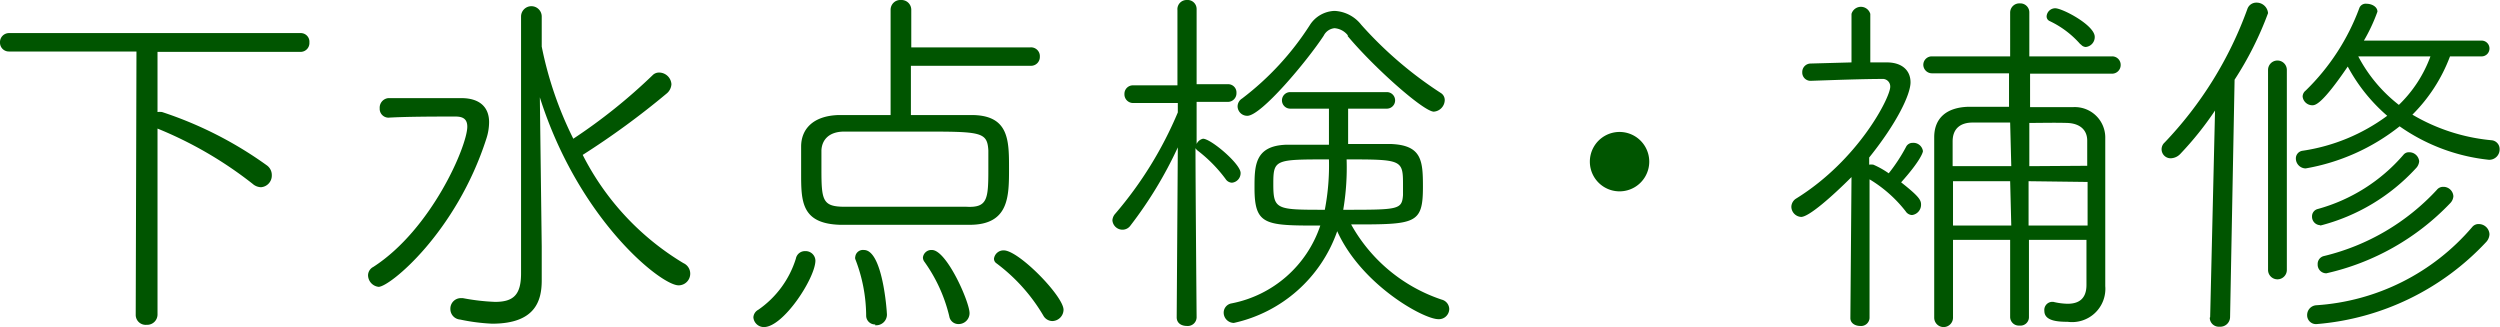
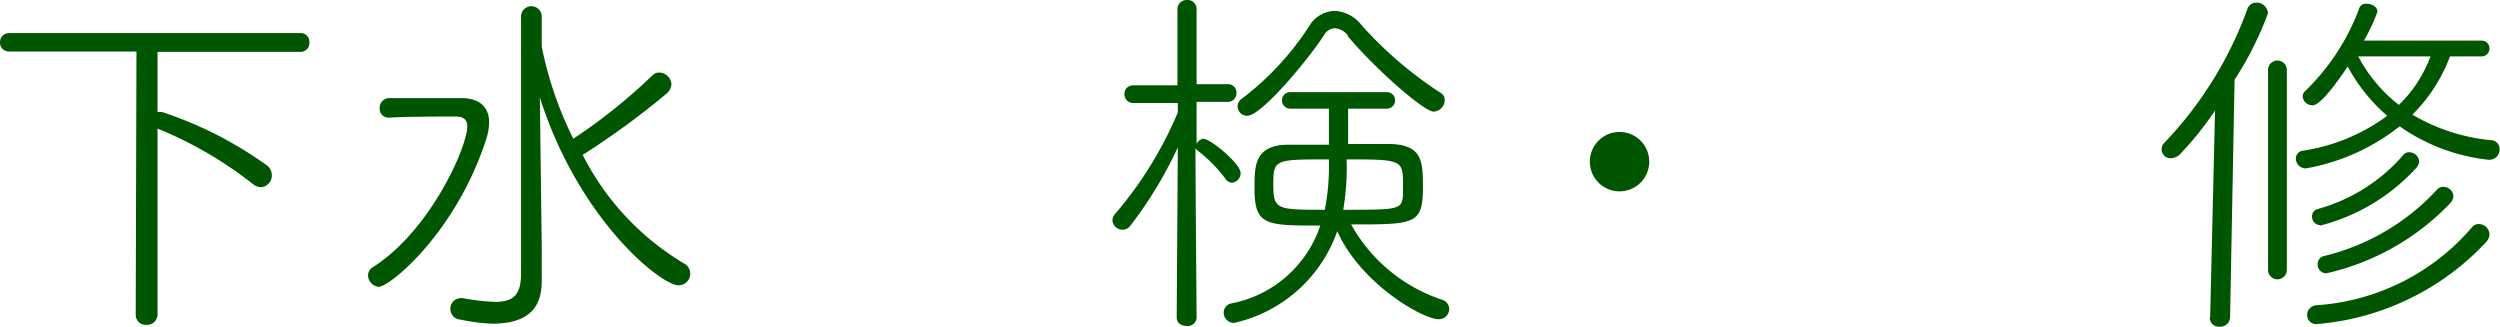
<svg xmlns="http://www.w3.org/2000/svg" width="133" height="17.4" viewBox="0 0 133 17.4">
  <defs>
    <style>.a{fill:#050;}</style>
  </defs>
  <title>catalog_h2_gesui</title>
  <path class="a" d="M7.26,2.74l-6.78,0A.47.47,0,0,1,0,2.26a.48.48,0,0,1,.48-.5H16a.46.46,0,0,1,.46.5.47.47,0,0,1-.46.5l-7.62,0v3.2a1,1,0,0,1,.24,0A20.45,20.45,0,0,1,14.2,8.8a.63.63,0,0,1,.26.52.62.62,0,0,1-.58.64.7.7,0,0,1-.44-.18A20.92,20.92,0,0,0,8.38,6.84l0,9.9a.55.55,0,0,1-.58.54.53.53,0,0,1-.58-.54Z" />
  <path class="a" d="M19.58,14.64a.51.51,0,0,1,.28-.44c3.1-2,5-6.44,5-7.46,0-.38-.2-.54-.62-.54-1,0-2.58,0-3.58.06a.47.47,0,0,1-.46-.5.51.51,0,0,1,.46-.54c.74,0,1.86,0,2.8,0h1.08c1,0,1.48.5,1.48,1.28a2.85,2.85,0,0,1-.14.86c-1.6,5-5.14,7.9-5.74,7.9A.63.63,0,0,1,19.58,14.64ZM27.72.88a.55.55,0,0,1,1.1,0v1.6a19.51,19.51,0,0,0,1.68,4.9A29.5,29.5,0,0,0,34.72,4a.47.47,0,0,1,.34-.14.66.66,0,0,1,.66.62.69.69,0,0,1-.26.5A42.66,42.66,0,0,1,31,8.24,14.19,14.19,0,0,0,36.36,14a.61.61,0,0,1,.36.56.62.62,0,0,1-.62.62c-.94,0-5.32-3.5-7.38-10l.1,7.94,0,1.62v.18c0,1.08-.34,2.3-2.64,2.3A10.26,10.26,0,0,1,24.48,17a.56.56,0,0,1-.52-.56.56.56,0,0,1,.56-.58h.1a11.34,11.34,0,0,0,1.72.2c1,0,1.38-.4,1.38-1.52Z" />
-   <path class="a" d="M40.08,16.88a.49.49,0,0,1,.26-.4,5.17,5.17,0,0,0,2-2.72.49.49,0,0,1,.5-.4.52.52,0,0,1,.54.5c0,.92-1.7,3.54-2.74,3.54A.56.56,0,0,1,40.08,16.88ZM48.46,3.5V6.12c1.08,0,2.18,0,3.22,0,2,0,2,1.34,2,2.84s0,3-2.1,3c-1.18,0-2.36,0-3.5,0s-2.26,0-3.38,0c-2.08-.06-2.08-1.26-2.08-2.76,0-.48,0-1,0-1.4,0-.92.62-1.64,2-1.68.8,0,1.74,0,2.76,0l0-5.6A.52.52,0,0,1,47.94,0a.52.52,0,0,1,.54.52l0,2,6.34,0a.47.47,0,0,1,.5.5.47.47,0,0,1-.5.48ZM52.58,9c0-.36,0-.7,0-1-.06-1-.4-1-3.66-1-1.4,0-2.94,0-4,0-.88,0-1.2.5-1.22,1,0,.26,0,.62,0,1,0,1.68.06,2,1.26,2,.88,0,2,0,3.18,0s2.36,0,3.28,0C52.54,11.06,52.58,10.58,52.58,9Zm-6,8.26a.47.47,0,0,1-.5-.48,8.4,8.4,0,0,0-.58-3,.25.25,0,0,1,0-.12.41.41,0,0,1,.46-.36c1,0,1.22,3.26,1.22,3.36A.57.57,0,0,1,46.54,17.3ZM51,17.24a.49.49,0,0,1-.5-.42,8.27,8.27,0,0,0-1.34-2.92.39.39,0,0,1-.06-.2.45.45,0,0,1,.48-.4c.78,0,2,2.76,2,3.36A.58.58,0,0,1,51,17.24Zm4.5-.46A9.44,9.44,0,0,0,53,14a.29.29,0,0,1-.12-.24.51.51,0,0,1,.52-.44c.8,0,3.18,2.44,3.18,3.16a.61.61,0,0,1-.6.6A.56.56,0,0,1,55.5,16.78Z" />
  <path class="a" d="M62.66,7.84A21.79,21.79,0,0,1,60.14,12a.52.52,0,0,1-.42.22.54.54,0,0,1-.54-.5.58.58,0,0,1,.16-.36,20.38,20.38,0,0,0,3.32-5.38l0-.5-2.36,0A.46.46,0,0,1,59.82,5a.45.45,0,0,1,.46-.46l2.36,0,0-4A.49.49,0,0,1,63.14,0a.48.48,0,0,1,.52.48l0,4,1.66,0a.44.44,0,0,1,.46.46.46.46,0,0,1-.48.48l-1.64,0c0,1,0,1.78,0,2v.24A.49.49,0,0,1,64,7.38C64.42,7.38,66,8.72,66,9.2a.51.51,0,0,1-.46.52.42.42,0,0,1-.34-.2A7.61,7.61,0,0,0,63.7,8a.53.53,0,0,1-.1-.12c0,2,.06,9,.06,9a.47.47,0,0,1-.52.46c-.28,0-.54-.14-.54-.46Zm9.06-2.06c0,.38,0,1.12,0,1.88.84,0,1.66,0,2.26,0,1.66.06,1.72.88,1.72,2.28,0,2-.4,2-3.82,2a8.64,8.64,0,0,0,4.82,4,.53.53,0,0,1,.4.5.55.55,0,0,1-.58.54c-.8,0-4.1-1.84-5.38-4.68a7.54,7.54,0,0,1-5.5,4.88.55.55,0,0,1-.54-.56.5.5,0,0,1,.42-.48A6.23,6.23,0,0,0,70.24,12c-2.92,0-3.5,0-3.5-2,0-1.16,0-2.24,1.68-2.3.62,0,1.44,0,2.28,0V5.78l-2.06,0a.44.44,0,1,1,0-.88h5.14a.44.44,0,1,1,0,.88Zm0-3.88A1,1,0,0,0,71,1.5a.72.72,0,0,0-.58.4c-.88,1.34-3.32,4.26-4.06,4.26a.51.51,0,0,1-.52-.5.5.5,0,0,1,.24-.42,15.16,15.16,0,0,0,3.6-3.9A1.62,1.62,0,0,1,71,.58a1.92,1.92,0,0,1,1.42.74,20.75,20.75,0,0,0,4.22,3.62.44.44,0,0,1,.22.4.63.63,0,0,1-.58.6C75.74,5.94,73.1,3.6,71.68,1.9ZM67.74,9.8c0,1.36.18,1.36,2.74,1.36a12.43,12.43,0,0,0,.22-2.68C67.82,8.48,67.74,8.48,67.74,9.8Zm3.72,1.36c2.94,0,3.12,0,3.18-.78,0-.2,0-.38,0-.56,0-1.32-.06-1.34-3-1.34A13.47,13.47,0,0,1,71.46,11.16Z" />
  <path class="a" d="M84.58,8.6a1.58,1.58,0,0,1,3.16,0,1.58,1.58,0,1,1-3.16,0Z" />
-   <path class="a" d="M98.5,9.42c-1,1-2.26,2.12-2.68,2.12A.55.55,0,0,1,95.3,11a.53.53,0,0,1,.26-.44c3.32-2.06,5-5.38,5-5.94a.4.4,0,0,0-.44-.42c-1,0-2.64.06-3.8.1h0a.44.44,0,0,1-.44-.46.45.45,0,0,1,.44-.46l2.18-.06,0-2.58a.52.52,0,0,1,1,0V3.32h.88c.8,0,1.26.42,1.26,1.06s-.72,2.16-2.2,4v.38a.9.9,0,0,1,.22,0,4.57,4.57,0,0,1,.82.46,9,9,0,0,0,.94-1.44.39.39,0,0,1,.34-.18.51.51,0,0,1,.54.44c0,.06-.12.5-1.16,1.66.94.74,1.06.94,1.06,1.18a.55.55,0,0,1-.48.56.42.42,0,0,1-.34-.2,7,7,0,0,0-1.92-1.7c0,2.68,0,7.38,0,7.38a.45.45,0,0,1-.5.42c-.26,0-.52-.14-.52-.42Zm9.44,3.34,0,4.1a.45.45,0,0,1-.5.46.46.46,0,0,1-.5-.46v-4.1H103.9c0,1.44,0,2.88,0,4.14a.48.48,0,0,1-1,0c0-.92,0-1.92,0-3,0-2.32,0-4.8,0-6.6,0-1,.64-1.6,1.86-1.62l2.12,0,0-1.78H102.8a.46.46,0,0,1-.48-.46A.45.45,0,0,1,102.8,3l4.14,0V.68a.49.49,0,0,1,.52-.5.48.48,0,0,1,.5.5V3l4.38,0a.45.45,0,0,1,.48.46.46.46,0,0,1-.48.46H108l0,1.78c.76,0,1.54,0,2.28,0A1.62,1.62,0,0,1,112,7.36v1.1c0,4.26,0,5.72,0,6.68v.08a1.77,1.77,0,0,1-2,1.9c-.58,0-1.24-.06-1.24-.58a.43.43,0,0,1,.38-.48l.1,0a3.45,3.45,0,0,0,.76.1c.54,0,1-.22,1-1v-.08c0-.06,0-1,0-2.32Zm-1-6.24c-.7,0-1.38,0-2,0s-1.06.3-1.06,1c0,.4,0,.84,0,1.32H107Zm0,3.12H103.9V12H107Zm4.1-.82c0-.52,0-1,0-1.34,0-.56-.38-.92-1.08-.94s-1.36,0-2,0v2.3Zm-3.12.82V12h3.14c0-.76,0-1.58,0-2.32Zm2.76-7.28a5,5,0,0,0-1.64-1.24.27.27,0,0,1-.16-.26.46.46,0,0,1,.46-.42c.38,0,2.1.9,2.1,1.52a.53.53,0,0,1-.48.54A.35.35,0,0,1,110.7,2.36Z" />
  <path class="a" d="M117.58,16.88l.26-11A17.19,17.19,0,0,1,116,8.18a.73.73,0,0,1-.5.24.48.48,0,0,1-.34-.84,20.24,20.24,0,0,0,4.4-7.1.5.5,0,0,1,.48-.34.61.61,0,0,1,.62.56,17.79,17.79,0,0,1-1.78,3.54l-.24,12.64a.52.52,0,0,1-.56.5.48.48,0,0,1-.52-.48Zm3.08-13.16a.48.48,0,0,1,1,0V14.36a.48.48,0,0,1-1,0ZM130.34,3a8.66,8.66,0,0,1-2,3.1,10.1,10.1,0,0,0,4.2,1.36.47.47,0,0,1,.44.48.55.55,0,0,1-.58.56,10.08,10.08,0,0,1-4.74-1.78,11.09,11.09,0,0,1-5,2.24.53.53,0,0,1-.52-.52.41.41,0,0,1,.36-.42A10.05,10.05,0,0,0,127,6.16a9.19,9.19,0,0,1-2.1-2.62c-1.36,2-1.72,2.06-1.88,2.06a.52.52,0,0,1-.52-.46.41.41,0,0,1,.16-.32,11.85,11.85,0,0,0,2.86-4.4.36.36,0,0,1,.38-.22c.28,0,.58.16.58.42a9.25,9.25,0,0,1-.72,1.54l6.24,0a.42.42,0,0,1,.44.44A.42.42,0,0,1,132,3Zm1.18,9.08a.43.43,0,0,1,.36-.16.57.57,0,0,1,.56.54.65.65,0,0,1-.18.42,13.87,13.87,0,0,1-9,4.36.47.47,0,0,1-.52-.48.52.52,0,0,1,.48-.52A11.93,11.93,0,0,0,131.52,12.08Zm-8.08-.1a.45.45,0,0,1-.44-.46.4.4,0,0,1,.3-.4,9.26,9.26,0,0,0,4.56-2.88.36.36,0,0,1,.3-.14.53.53,0,0,1,.54.48.6.6,0,0,1-.18.38A10.42,10.42,0,0,1,123.44,12Zm.32,2.56a.46.46,0,0,1-.46-.48.43.43,0,0,1,.34-.44,12,12,0,0,0,6-3.52.42.42,0,0,1,.34-.16.53.53,0,0,1,.54.5.58.58,0,0,1-.16.36A13.07,13.07,0,0,1,123.76,14.54ZM125.46,3a7.93,7.93,0,0,0,2.16,2.58A6.87,6.87,0,0,0,129.3,3Z" />
</svg>